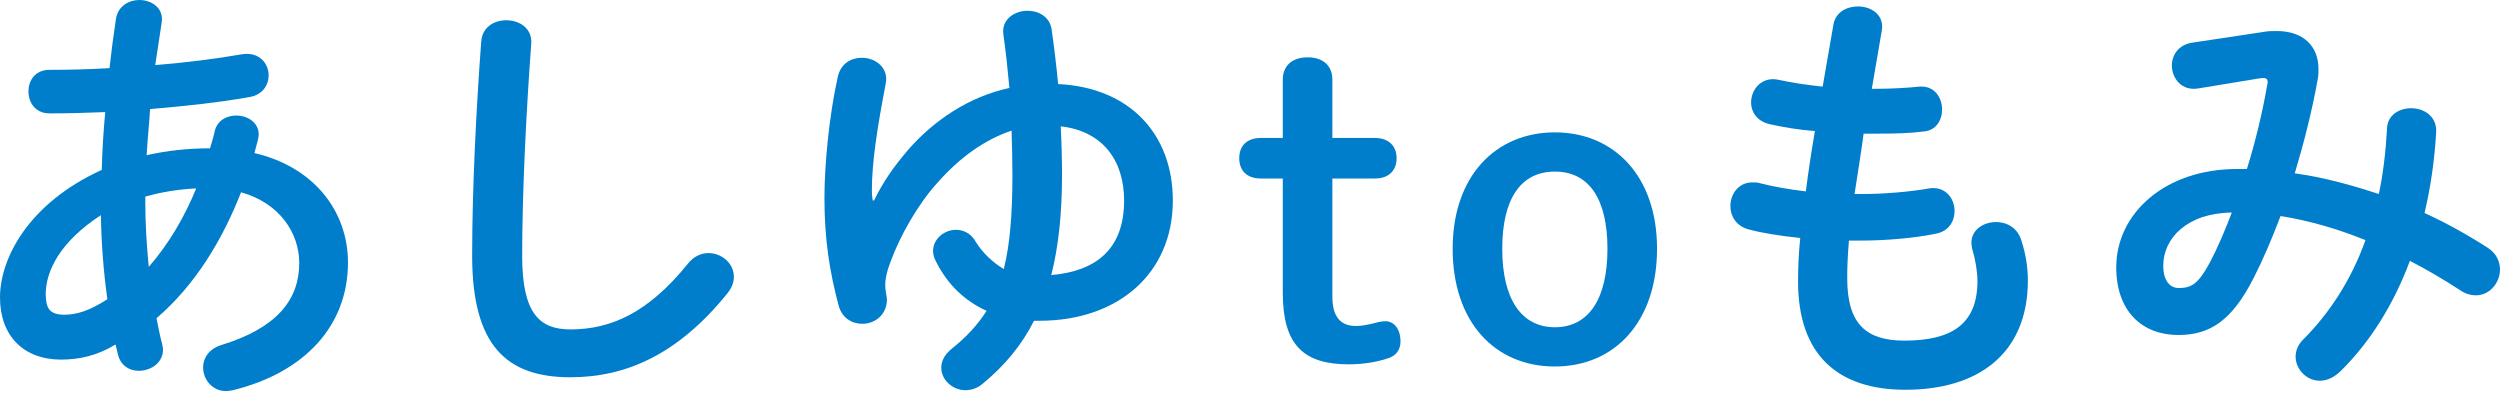
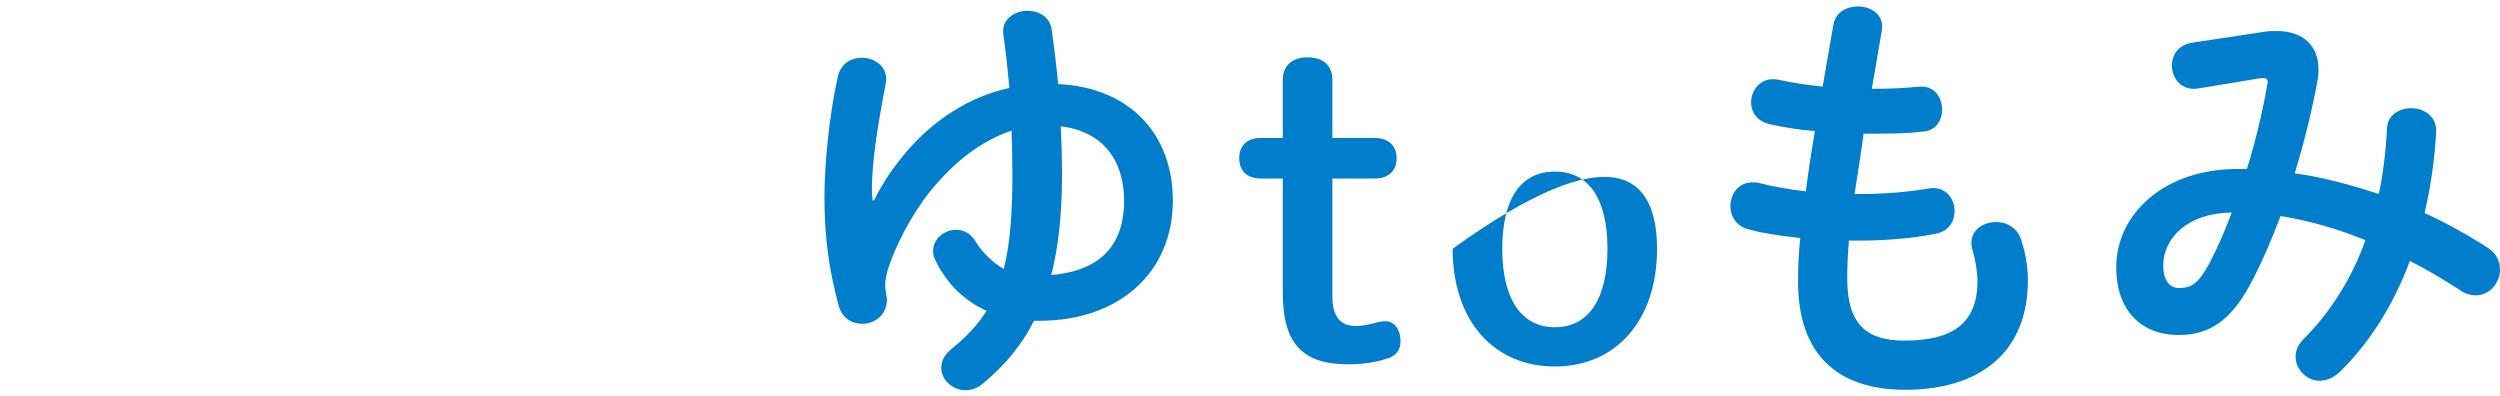
<svg xmlns="http://www.w3.org/2000/svg" width="322" height="51" viewBox="0 0 322 51" fill="none">
-   <path d="M13.108 21.879C13.163 19.381 13.329 16.881 13.552 14.438C10.997 14.549 8.554 14.604 6.388 14.604C4.555 14.604 3.667 13.216 3.667 11.772C3.667 10.329 4.555 8.996 6.388 8.996C8.72 8.996 11.386 8.94 14.107 8.774C14.329 6.719 14.607 4.609 14.941 2.388C15.219 0.776 16.607 0 17.94 0C19.551 0 21.106 1.055 20.827 2.887C20.549 4.775 20.272 6.608 19.994 8.385C24.048 8.052 27.992 7.552 31.102 6.997C33.379 6.608 34.601 8.164 34.601 9.718C34.601 10.94 33.823 12.216 32.158 12.495C28.493 13.161 23.939 13.662 19.33 14.049C19.219 15.992 18.996 17.993 18.886 19.991C21.552 19.381 24.328 19.103 27.049 19.103C27.271 18.38 27.494 17.659 27.66 16.881C27.993 15.493 29.214 14.882 30.436 14.882C31.88 14.882 33.324 15.771 33.324 17.325C33.324 17.547 33.268 17.77 33.213 18.048C33.047 18.603 32.935 19.158 32.769 19.715C40.433 21.492 44.82 27.211 44.82 33.82C44.82 41.929 39.267 47.982 29.992 50.259C29.714 50.314 29.382 50.369 29.103 50.369C27.326 50.369 26.159 48.87 26.159 47.314C26.159 46.148 26.882 44.927 28.547 44.427C35.6 42.261 38.543 38.651 38.543 33.876C38.543 30.044 36.043 26.156 31.045 24.768C28.658 30.876 25.158 36.708 20.16 40.985C20.383 42.15 20.605 43.262 20.883 44.316C20.938 44.539 20.994 44.816 20.994 45.039C20.994 46.761 19.382 47.76 17.883 47.76C16.716 47.76 15.606 47.15 15.217 45.761C15.107 45.317 14.996 44.818 14.884 44.373C12.496 45.817 10.219 46.316 7.83 46.316C3.11 46.316 0 43.317 0 38.319C0 33.321 3.61 26.212 13.107 21.881L13.108 21.879ZM8.221 40.539C9.887 40.539 11.497 40.039 13.829 38.54C13.329 34.93 13.051 31.321 12.996 27.711C7.887 31.042 5.887 34.764 5.887 37.93C5.942 39.707 6.331 40.485 8.219 40.54L8.221 40.539ZM25.271 24.267C23.049 24.378 20.883 24.711 18.718 25.322V26.266C18.718 28.765 18.884 31.542 19.162 34.374C21.773 31.375 23.772 27.932 25.271 24.267Z" fill="#007ECC" />
-   <path d="M61.981 5.385C62.092 3.498 63.648 2.609 65.202 2.609C66.924 2.609 68.589 3.664 68.423 5.664C67.813 13.883 67.256 24.434 67.256 32.987C67.256 40.428 69.533 42.428 73.477 42.428C78.641 42.428 83.473 40.317 88.582 33.986C89.36 32.987 90.359 32.598 91.248 32.598C92.97 32.598 94.524 33.931 94.524 35.653C94.524 36.319 94.301 36.986 93.746 37.707C87.415 45.592 80.695 48.592 73.475 48.592C65.201 48.592 60.813 44.482 60.813 32.93C60.813 24.101 61.368 13.548 61.98 5.384L61.981 5.385Z" fill="#007ECC" />
  <path d="M112.575 25.823C113.742 23.435 115.018 21.602 116.85 19.436C120.237 15.493 124.848 12.439 130.012 11.328C129.791 8.995 129.568 6.718 129.234 4.442C128.956 2.498 130.678 1.387 132.345 1.387C133.788 1.387 135.232 2.165 135.455 3.83C135.788 6.162 136.065 8.494 136.288 10.827C145.562 11.271 151.061 17.324 151.061 25.821C151.061 35.318 143.897 41.315 133.9 41.315H133.178C131.623 44.425 129.402 47.091 126.569 49.424C125.846 50.034 125.069 50.257 124.347 50.257C122.68 50.257 121.237 48.924 121.237 47.37C121.237 46.536 121.626 45.703 122.57 44.927C124.458 43.428 125.901 41.872 127.068 40.039C124.292 38.762 122.07 36.708 120.571 33.708C120.293 33.208 120.182 32.764 120.182 32.32C120.182 30.765 121.626 29.599 123.126 29.599C124.07 29.599 125.069 30.043 125.681 31.153C126.57 32.597 127.958 33.874 129.291 34.652C130.069 31.542 130.401 27.655 130.401 22.489C130.401 20.657 130.346 18.769 130.291 16.824C126.847 17.991 123.681 20.211 120.739 23.544C118.296 26.21 115.906 30.375 114.686 33.763C114.131 35.207 114.018 36.096 114.018 36.708C114.018 37.207 114.129 37.762 114.241 38.54C114.241 40.596 112.63 41.706 111.076 41.706C109.743 41.706 108.465 40.983 108.021 39.373C106.854 34.986 106.188 30.876 106.188 25.489C106.188 21.49 106.743 15.104 107.91 9.884C108.299 8.162 109.632 7.441 111.02 7.441C112.742 7.441 114.52 8.719 114.075 10.828C112.965 16.549 112.298 20.991 112.298 24.49C112.298 25.045 112.298 25.212 112.409 25.823H112.575ZM136.788 22.546C136.788 27.489 136.343 31.765 135.399 35.43C141.176 34.93 144.785 32.098 144.785 25.823C144.785 20.658 142.009 16.881 136.622 16.27C136.732 18.381 136.788 20.491 136.788 22.546Z" fill="#007ECC" />
  <path d="M171.609 38.207C171.609 40.928 172.776 41.983 174.609 41.983C175.219 41.983 175.663 41.928 176.664 41.705C177.331 41.538 177.886 41.371 178.441 41.371C179.496 41.371 180.385 42.315 180.385 43.981C180.385 45.036 179.83 45.759 178.941 46.092C177.387 46.647 175.497 46.926 173.72 46.926C167.888 46.926 165.223 44.426 165.223 37.707V22.991H162.391C160.558 22.991 159.614 21.936 159.614 20.38C159.614 18.825 160.558 17.77 162.391 17.77H165.223V10.272C165.223 8.439 166.445 7.385 168.443 7.385C170.442 7.385 171.609 8.495 171.609 10.272V17.77H177.107C178.884 17.77 179.884 18.825 179.884 20.38C179.884 21.936 178.884 22.991 177.107 22.991H171.609V38.208V38.207Z" fill="#007ECC" />
-   <path d="M187.103 32.043C187.103 22.657 192.656 17.049 200.265 17.049C207.874 17.049 213.427 22.657 213.427 32.043C213.427 41.429 207.985 47.205 200.265 47.205C192.546 47.205 187.103 41.485 187.103 32.043ZM207.041 32.043C207.041 25.602 204.653 22.102 200.265 22.102C195.877 22.102 193.49 25.602 193.49 32.043C193.49 38.485 195.933 42.15 200.265 42.15C204.598 42.15 207.041 38.541 207.041 32.043Z" fill="#007ECC" />
+   <path d="M187.103 32.043C207.874 17.049 213.427 22.657 213.427 32.043C213.427 41.429 207.985 47.205 200.265 47.205C192.546 47.205 187.103 41.485 187.103 32.043ZM207.041 32.043C207.041 25.602 204.653 22.102 200.265 22.102C195.877 22.102 193.49 25.602 193.49 32.043C193.49 38.485 195.933 42.15 200.265 42.15C204.598 42.15 207.041 38.541 207.041 32.043Z" fill="#007ECC" />
  <path d="M241.085 11.438H241.474C243.64 11.438 245.473 11.328 247.195 11.16C249.138 10.994 250.139 12.549 250.139 14.104C250.139 15.493 249.361 16.826 247.751 16.936C246.029 17.158 244.364 17.215 241.586 17.215H240.032C239.698 19.825 239.254 22.379 238.865 24.989H239.754C242.698 24.989 245.974 24.711 248.472 24.267C250.528 23.933 251.749 25.544 251.749 27.154C251.749 28.487 251.026 29.765 249.361 30.098C246.695 30.653 242.919 30.987 239.698 30.987H238.144C237.978 32.93 237.922 34.486 237.922 35.819C237.922 41.816 240.421 43.872 245.308 43.872C251.417 43.872 254.694 41.706 254.694 36.208C254.694 34.93 254.416 33.376 254.027 32.098C253.972 31.82 253.916 31.543 253.916 31.265C253.916 29.599 255.471 28.599 257.082 28.599C258.47 28.599 259.859 29.322 260.358 30.987C260.913 32.709 261.191 34.431 261.191 36.096C261.191 45.593 254.75 50.202 245.419 50.202C236.756 50.202 231.591 45.759 231.591 36.262C231.591 34.595 231.647 32.818 231.87 30.653C229.259 30.375 227.093 30.043 225.205 29.543C223.594 29.099 222.873 27.821 222.873 26.544C222.873 24.989 223.927 23.489 225.705 23.489C226.038 23.489 226.372 23.489 226.704 23.6C228.426 24.044 230.314 24.378 232.591 24.654C232.924 22.044 233.313 19.49 233.758 16.88C231.591 16.713 229.648 16.38 227.926 15.991C226.26 15.602 225.538 14.38 225.538 13.214C225.538 11.492 226.927 9.827 229.038 10.27C230.815 10.659 232.648 10.936 234.758 11.159L236.147 3.161C236.425 1.55 237.869 0.829 239.312 0.829C241.034 0.829 242.756 1.939 242.367 3.994L241.09 11.436L241.085 11.438Z" fill="#007ECC" />
  <path d="M291.567 4.108C292.122 3.997 292.677 3.997 293.233 3.997C296.677 3.997 298.62 5.94 298.62 8.885C298.62 9.329 298.62 9.773 298.51 10.273C297.787 14.327 296.732 18.437 295.565 22.325C299.231 22.824 302.841 23.824 306.395 24.991C306.95 22.38 307.284 19.548 307.45 16.549C307.505 14.827 309.004 13.938 310.56 13.938C312.227 13.938 313.892 14.993 313.781 17.048C313.559 20.713 313.058 24.157 312.282 27.434C315.058 28.711 317.78 30.21 320.446 31.932C321.556 32.655 322 33.709 322 34.709C322 36.431 320.667 38.04 318.89 38.04C318.279 38.04 317.612 37.874 316.946 37.43C314.725 35.986 312.559 34.709 310.394 33.599C308.283 39.263 305.23 44.095 301.508 47.76C300.619 48.648 299.675 49.038 298.786 49.038C297.064 49.038 295.676 47.538 295.676 45.927C295.676 45.205 295.954 44.428 296.62 43.761C300.064 40.317 302.841 36.042 304.673 30.933C301.119 29.489 297.509 28.433 293.733 27.823C292.623 30.765 291.456 33.486 290.289 35.763C287.457 41.372 284.568 43.149 280.571 43.149C275.962 43.149 272.573 40.15 272.573 34.43C272.573 27.489 278.849 21.768 288.123 21.768H289.4C290.51 18.214 291.399 14.493 292.011 10.994C292.234 10.105 291.9 9.939 290.956 10.105L283.181 11.383C281.015 11.772 279.738 10.105 279.738 8.44C279.738 7.107 280.571 5.774 282.348 5.496L291.567 4.108ZM284.625 33.82C285.624 31.932 286.568 29.71 287.457 27.378C281.681 27.434 278.628 30.71 278.628 34.209C278.628 36.208 279.516 37.096 280.626 37.096C282.237 37.096 283.126 36.597 284.625 33.82Z" fill="#007ECC" />
</svg>